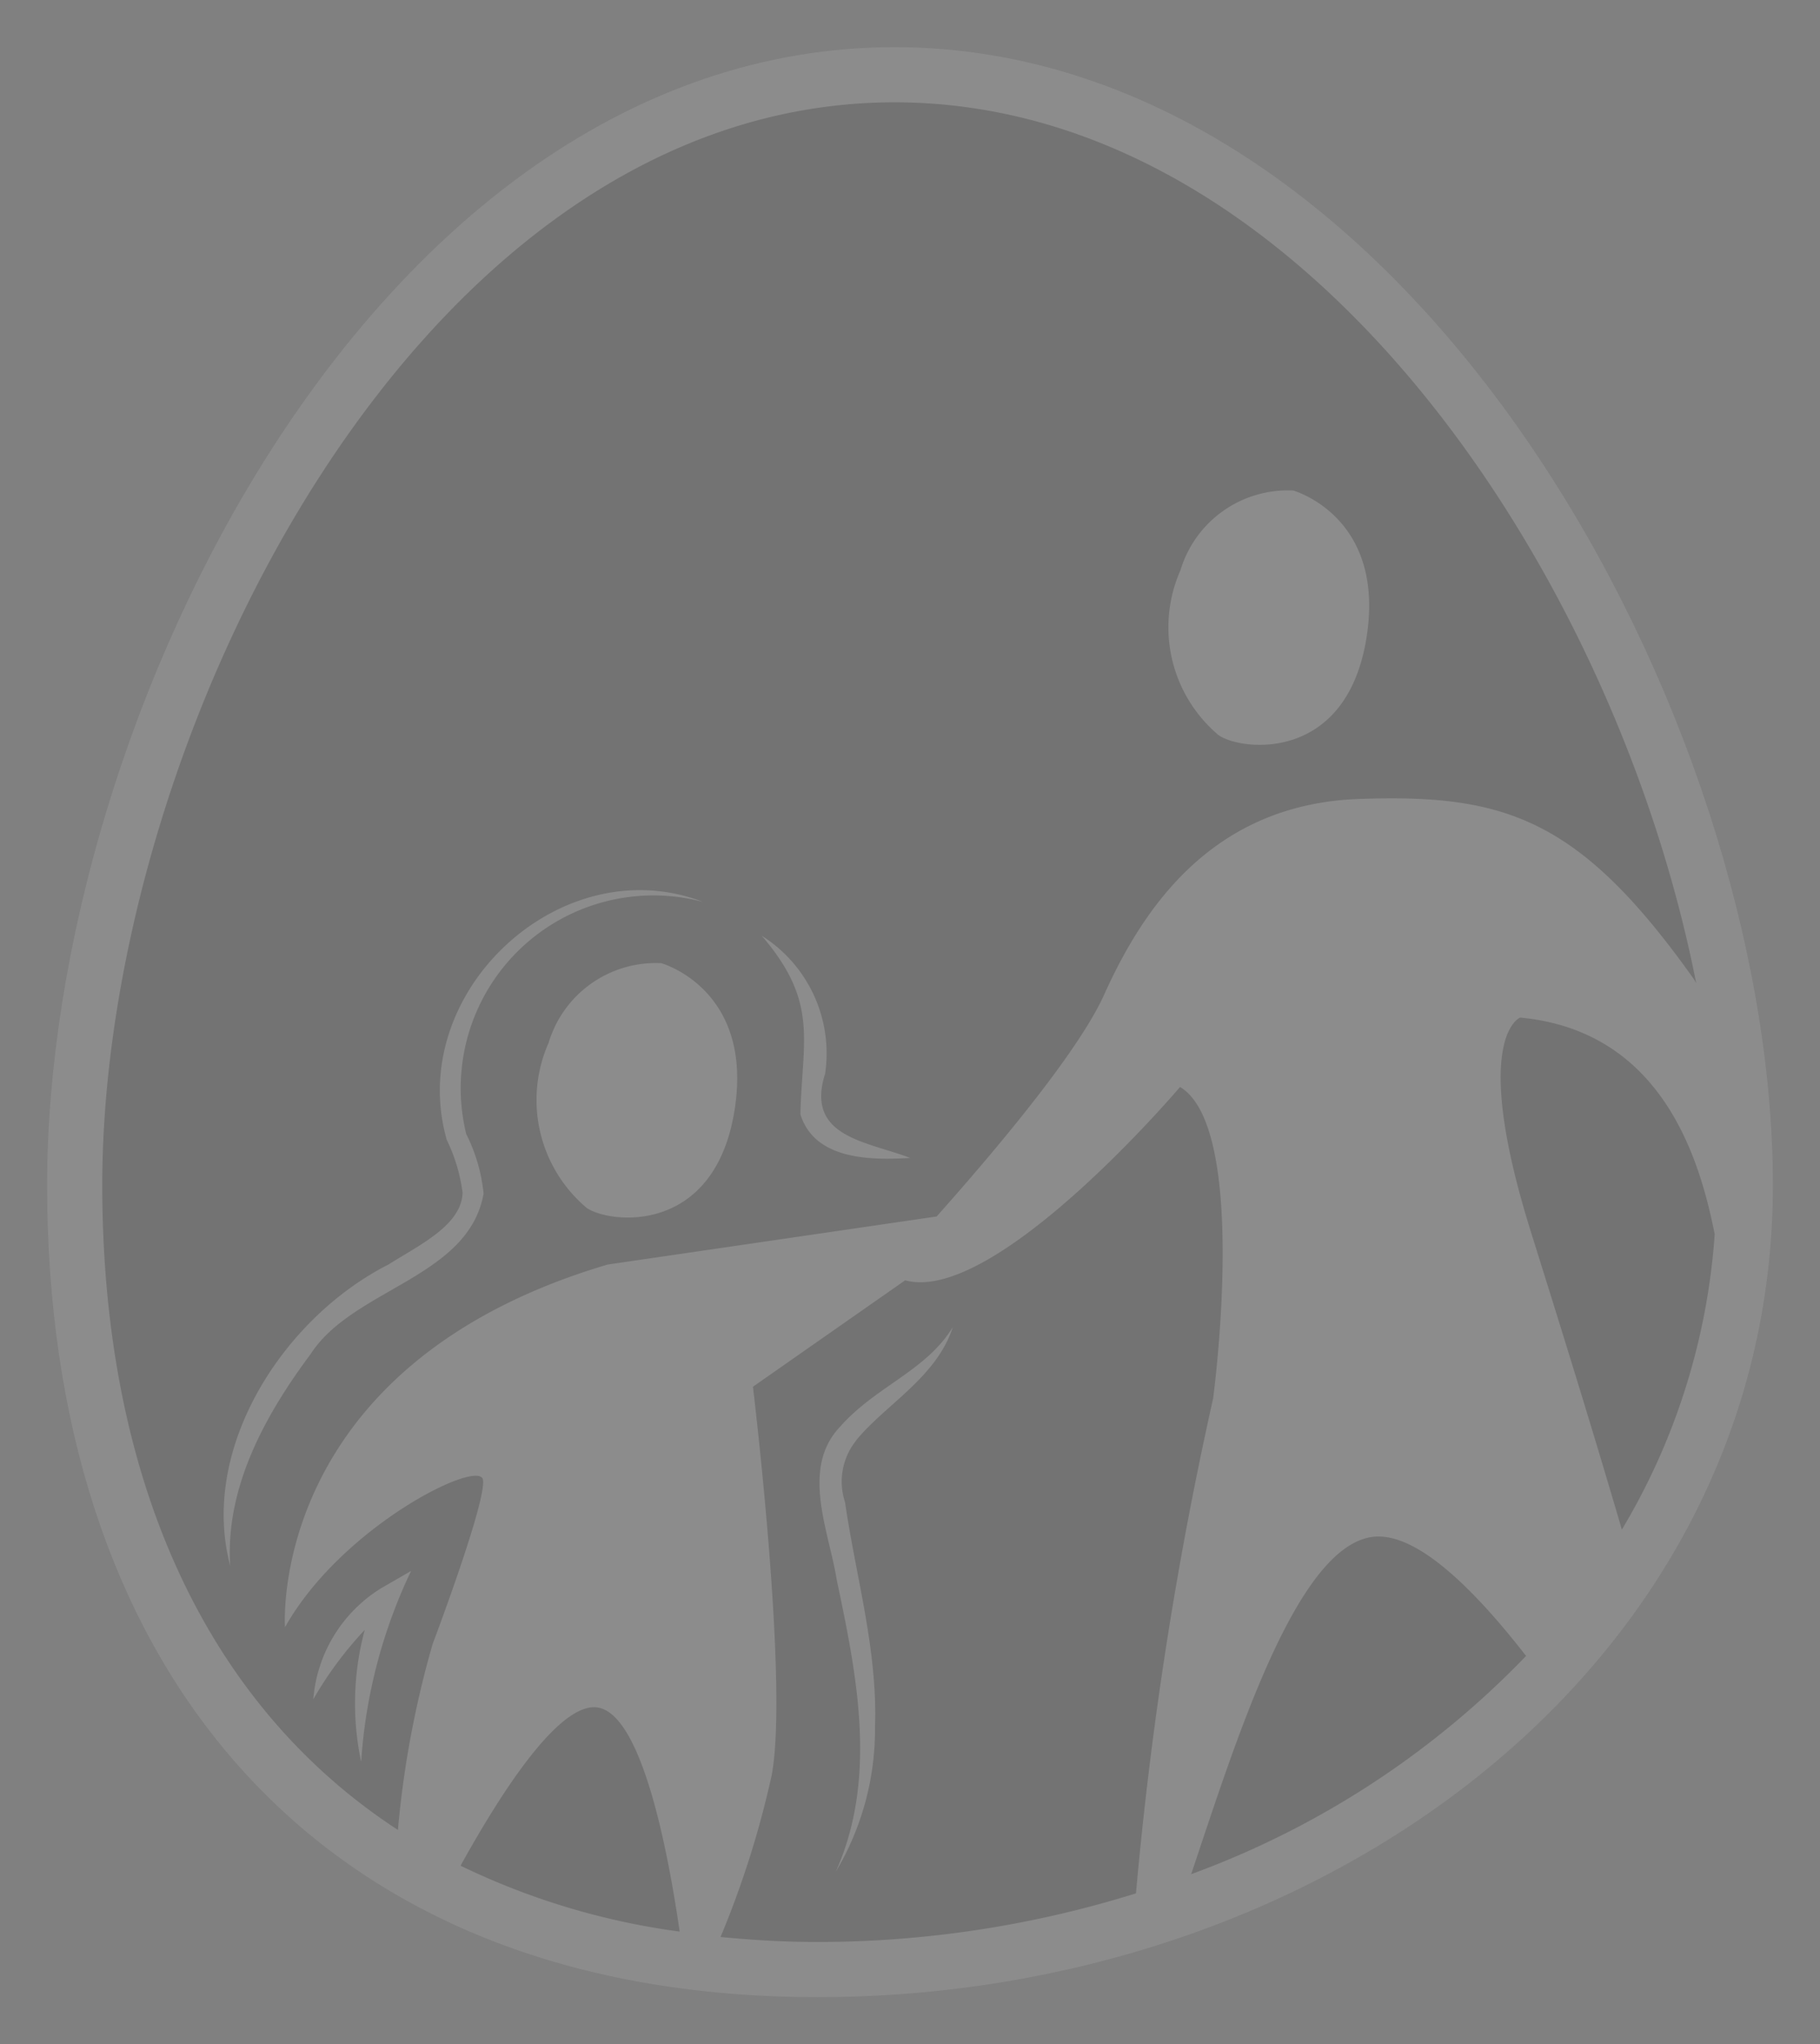
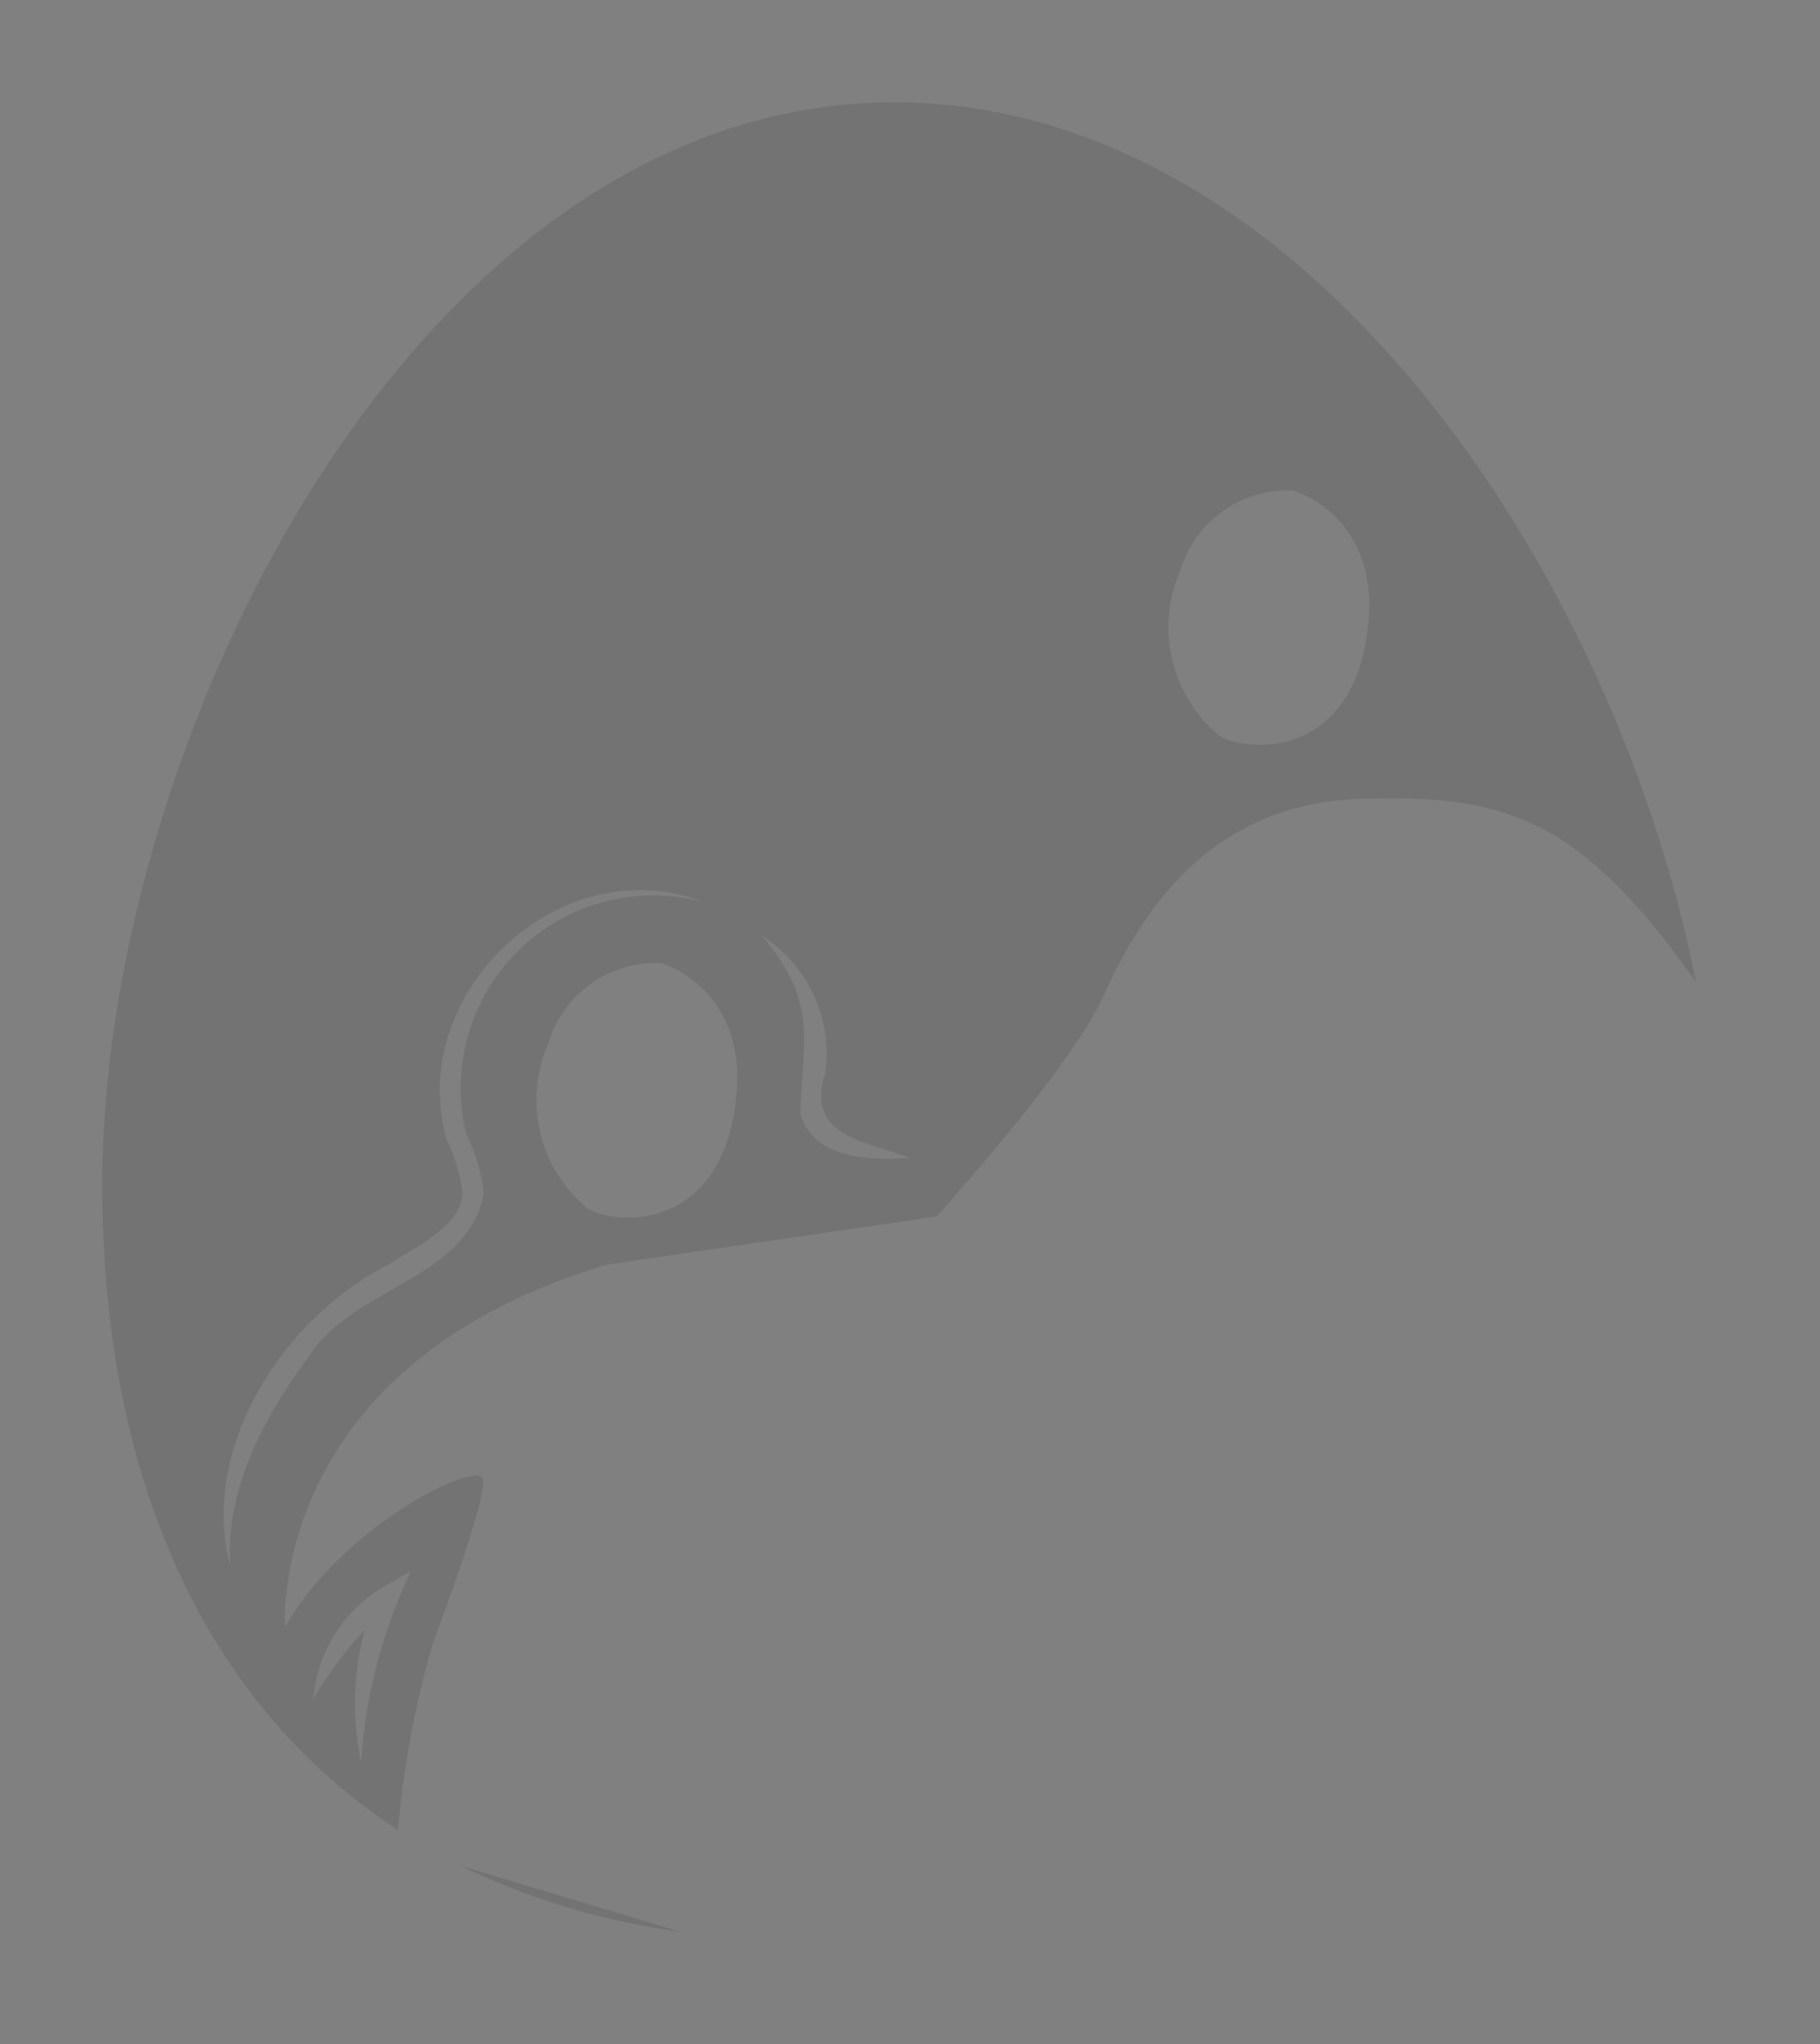
<svg xmlns="http://www.w3.org/2000/svg" width="66.004" height="74.118" viewBox="0 0 66.004 74.118">
  <rect x="0" y="0" width="66.004" height="74.118" fill="#808080" stroke="none" />
  <defs>
    <clipPath id="clip-path">
      <rect id="Rectangle_62" data-name="Rectangle 62" width="66.004" height="74.118" transform="translate(-2 -2)" fill="none" />
    </clipPath>
  </defs>
  <g id="AUTISME" transform="translate(2 2)" opacity="0.1">
    <g id="Groupe_58" data-name="Groupe 58" transform="translate(0 0)" clip-path="url(#clip-path)">
-       <path id="Tracé_114" data-name="Tracé 114" d="M29.231.5C46.511.5,59.086,23.581,59.086,39.764S43.726,67.2,26.445,67.2.5,55.945.5,39.764,11.95.5,29.231.5" transform="translate(1.209 1.21)" fill="#fff" />
-       <path id="Tracé_115" data-name="Tracé 115" d="M29.231.5C46.511.5,59.086,23.581,59.086,39.764S43.726,67.2,26.445,67.2.5,55.945.5,39.764,11.95.5,29.231.5Z" transform="translate(1.209 1.21)" fill="none" stroke="#fff" stroke-width="4" />
-       <path id="Tracé_116" data-name="Tracé 116" d="M4.3,23.271a26.169,26.169,0,0,0,7.947,2.389c-.472-3.244-1.449-8.083-3.076-8.135-1.364-.041-3.363,3.021-4.87,5.745" transform="translate(10.402 42.374)" />
+       <path id="Tracé_116" data-name="Tracé 116" d="M4.3,23.271a26.169,26.169,0,0,0,7.947,2.389" transform="translate(10.402 42.374)" />
      <path id="Tracé_117" data-name="Tracé 117" d="M12.48,56.4s1.969-5.2,1.825-5.964-5.113,1.682-7.178,5.352c0,0-.687-9.481,11.7-13.149l11.932-1.743c2.01-2.256,5.106-5.906,6.067-8.025,1.446-3.213,3.965-6.925,9.252-7.113s8,.69,12.151,6.545c.031.041.044.082.075.126C55.336,17.4,44.023.5,29.231.5,11.953.5.5,23.581.5,39.761c0,10.39,3.592,18.726,10.722,23.378A35.649,35.649,0,0,1,12.48,56.4M39.6,17.47a4.065,4.065,0,0,1,4.091-2.895s3.4.943,2.645,5.41-4.532,4.03-5.349,3.462A5.109,5.109,0,0,1,39.6,17.47M26.7,35.762c-.68,2.259,1.514,2.406,3.1,3.011-1.367.082-3.462.1-3.982-1.582.065-2.707.673-4.05-1.4-6.473a5.043,5.043,0,0,1,2.29,5.045m-3.291,1.36c-.759,4.471-4.532,4.03-5.349,3.462a5.115,5.115,0,0,1-1.384-5.978,4.06,4.06,0,0,1,4.088-2.895s3.4.943,2.645,5.41M5.135,53.545c-1.121-4.3,1.982-9,5.732-10.9,1.148-.725,2.659-1.432,2.7-2.608a6.139,6.139,0,0,0-.574-1.917c-1.518-5.342,4.142-10.612,9.29-8.63A6.989,6.989,0,0,0,13.7,37.909a6.143,6.143,0,0,1,.629,2.157c-.543,3.059-4.737,3.435-6.275,5.821-1.62,2.174-3.093,4.8-2.915,7.659M8.153,58.4A5.218,5.218,0,0,1,10.6,54.383l1.1-.636a18.9,18.9,0,0,0-1.811,6.925,10.232,10.232,0,0,1,.13-4.788A13.512,13.512,0,0,0,8.153,58.4" transform="translate(1.209 1.21)" />
-       <path id="Tracé_118" data-name="Tracé 118" d="M16.046,10.209s-1.822.69.379,7.738c.841,2.69,2.109,6.726,3.308,10.828A24.085,24.085,0,0,0,23.1,18.063c-.547-2.745-1.911-7.372-7.058-7.854" transform="translate(37.085 24.685)" />
-       <path id="Tracé_119" data-name="Tracé 119" d="M24.923,22.231s1.319-9.775-1.2-11.286c0,0-6.709,7.906-9.97,7.01l-5.52,3.859s1.3,10.7.684,14.065a34.292,34.292,0,0,1-1.859,5.886c1.135.109,2.3.181,3.524.181a38.776,38.776,0,0,0,11.542-1.764,138.348,138.348,0,0,1,2.8-17.951M11.986,23.752A2.378,2.378,0,0,0,11.573,26c.39,2.69,1.183,5.359,1.087,8.128a10.092,10.092,0,0,1-1.422,5.27c1.518-3.4.772-7.089.034-10.582-.28-1.764-1.323-4.04.126-5.557,1.3-1.47,3.121-2.02,4.084-3.609-.584,1.822-2.454,2.82-3.5,4.1" transform="translate(17.073 26.465)" />
-       <path id="Tracé_120" data-name="Tracé 120" d="M18.828,15.714c-2.861.041-5.11,7.287-6.774,12.243A32.212,32.212,0,0,0,24.2,20.045c-1.9-2.444-3.866-4.351-5.376-4.33" transform="translate(29.145 37.995)" />
    </g>
  </g>
</svg>